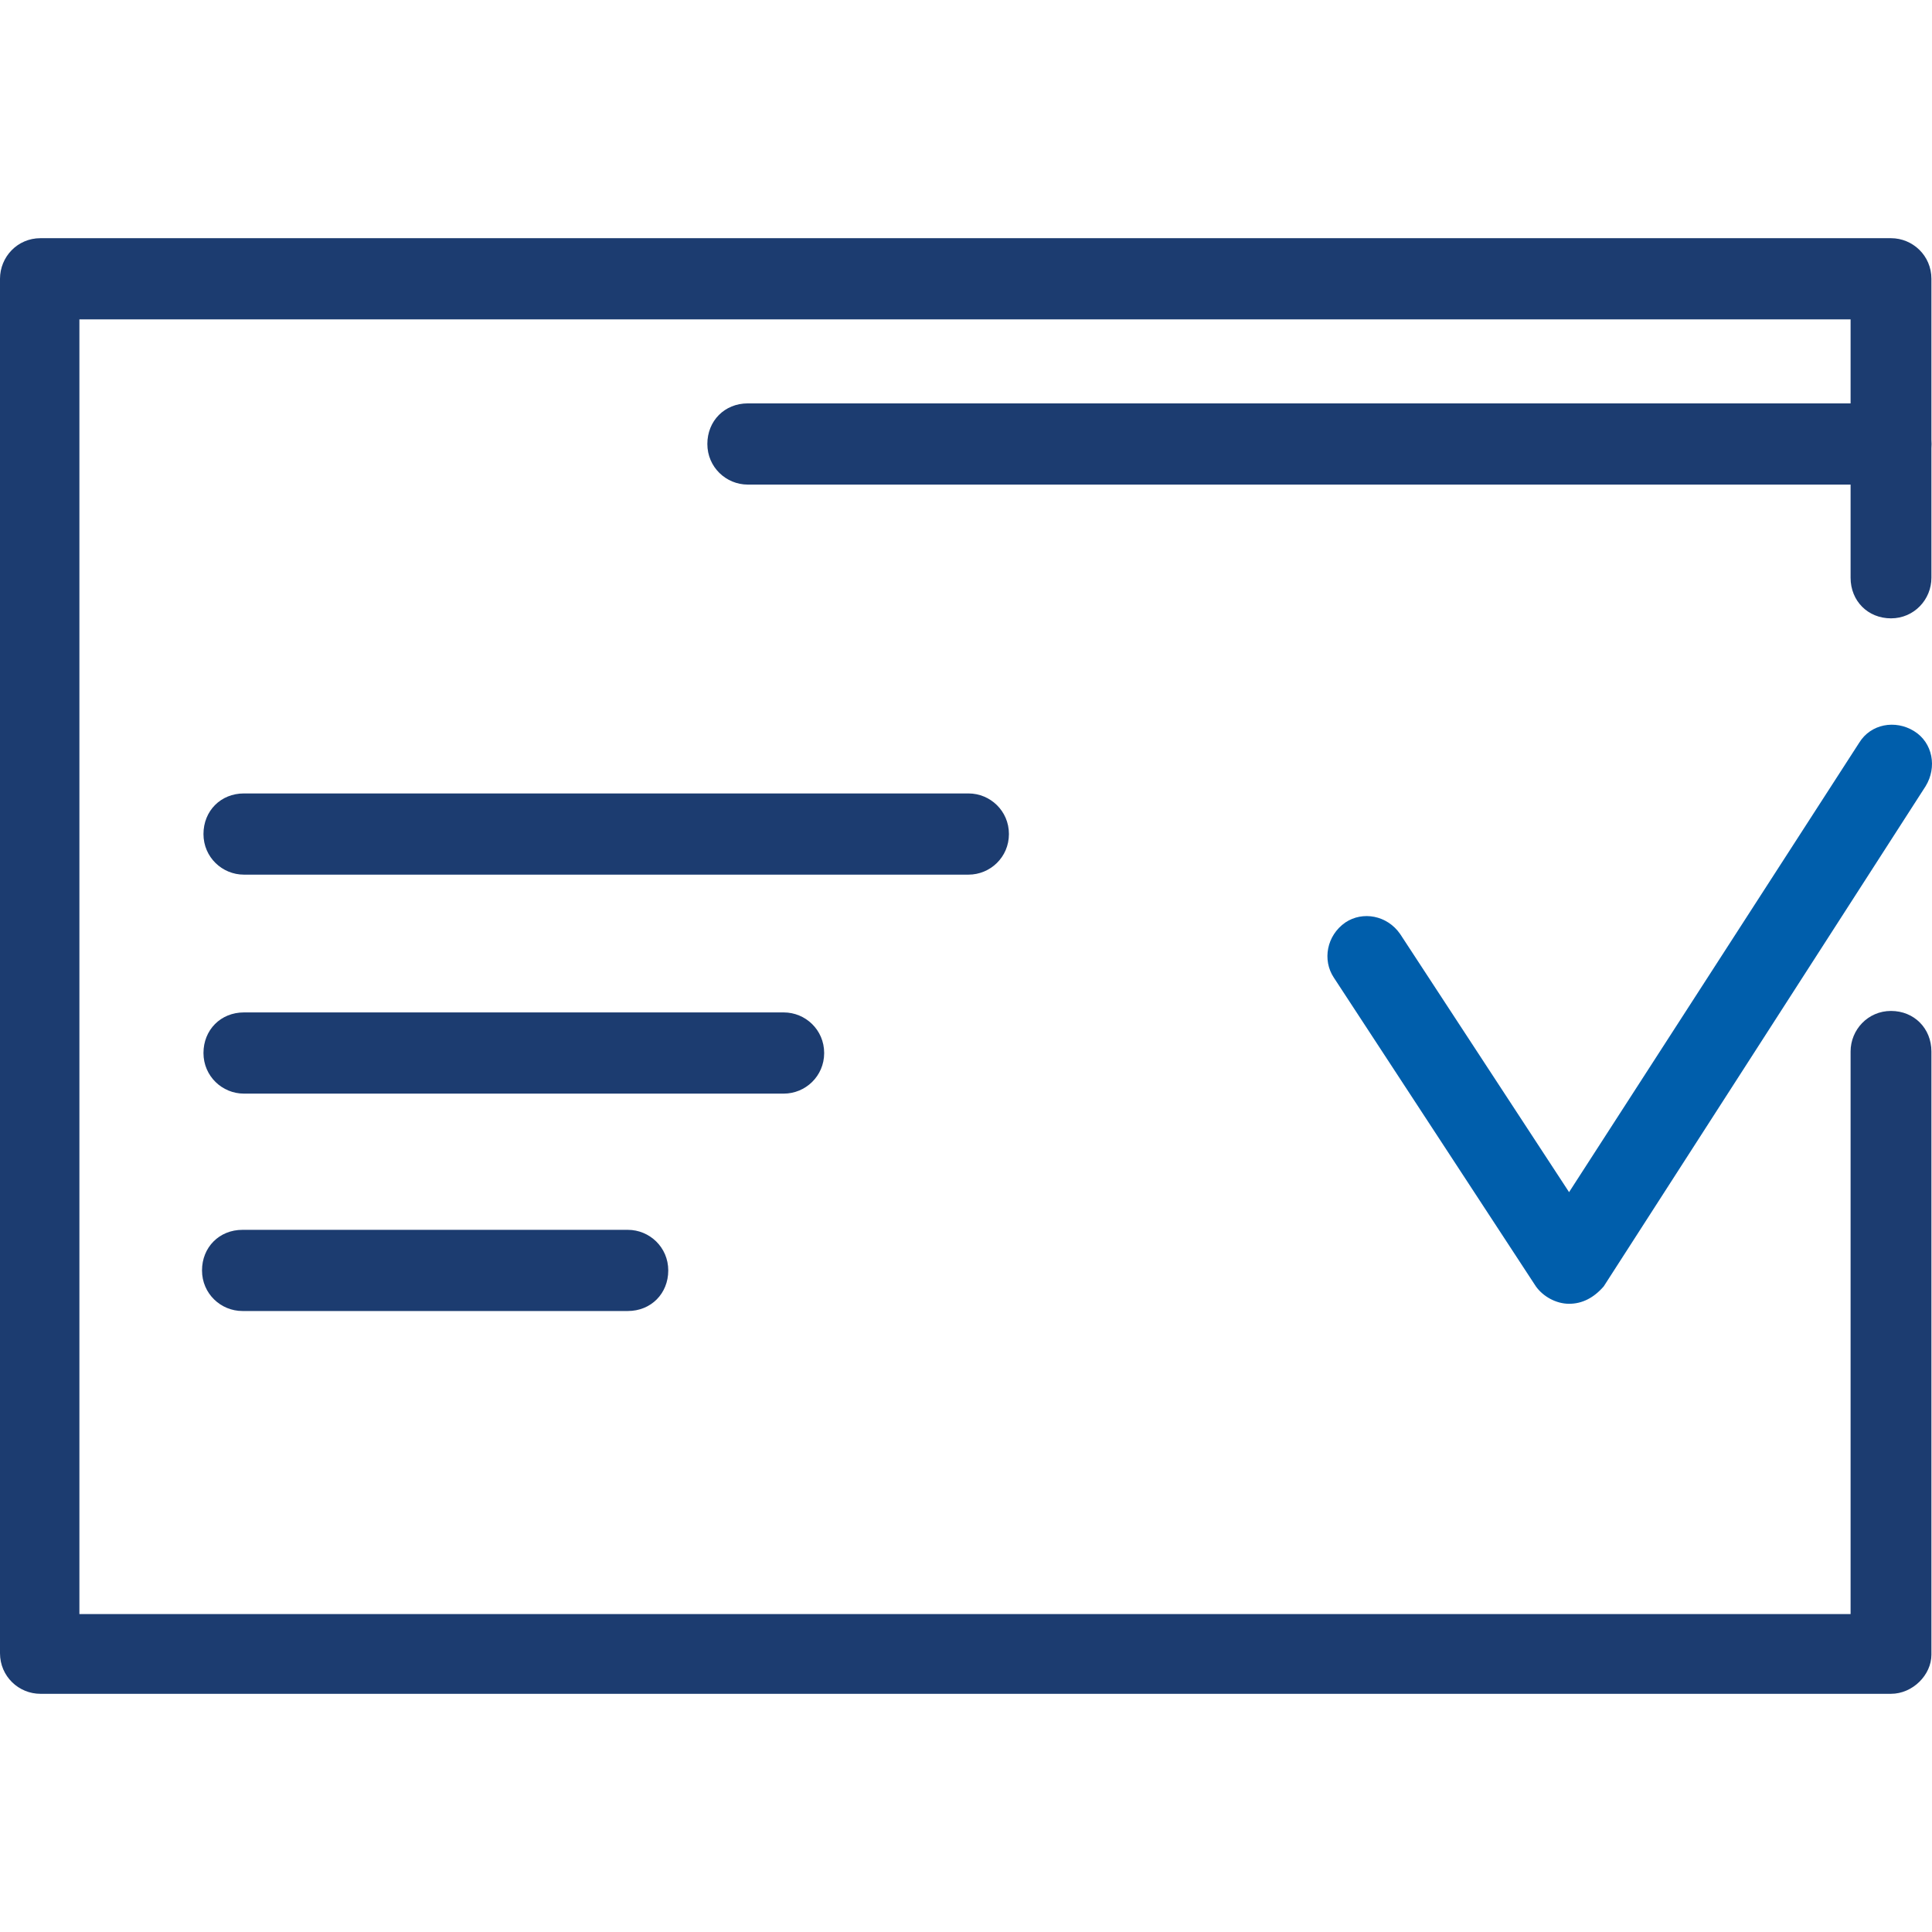
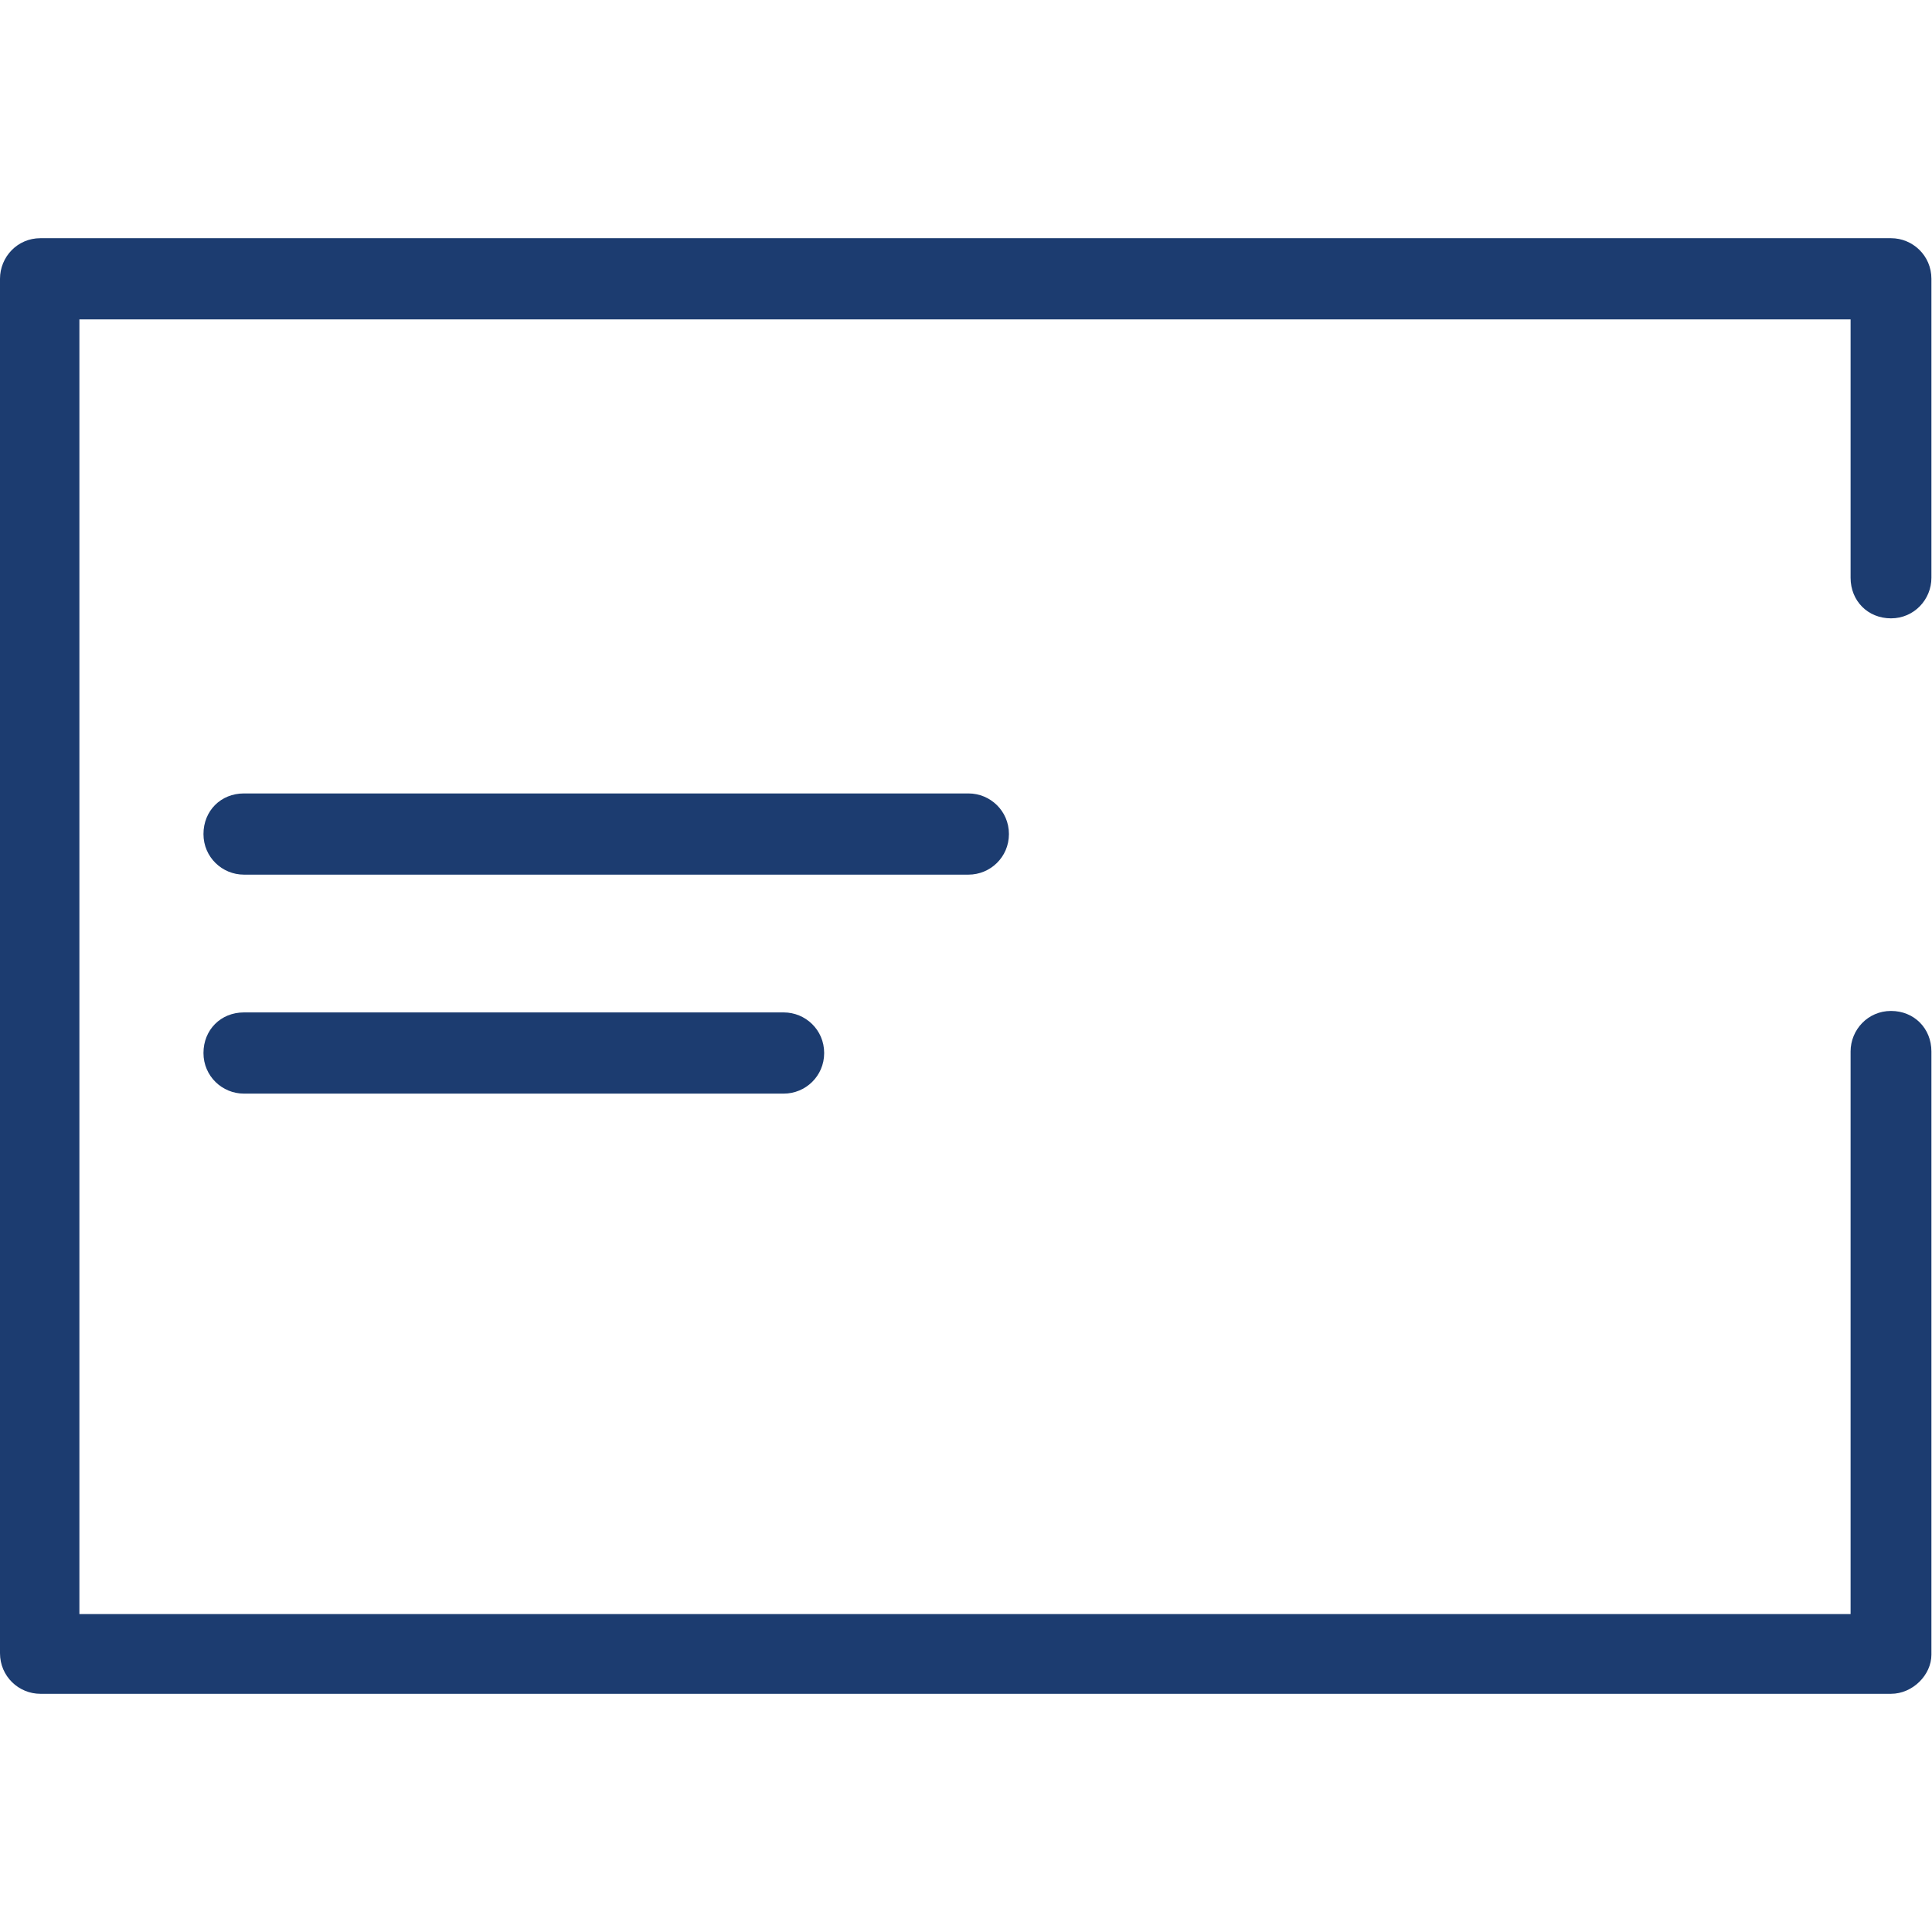
<svg xmlns="http://www.w3.org/2000/svg" width="73" height="73" viewBox="0 0 73 73" fill="none">
  <path d="M36.595 33.048H9.215C8.397 33.048 7.688 32.391 7.688 31.514C7.688 30.638 8.342 29.98 9.215 29.98H36.595C37.413 29.98 38.122 30.638 38.122 31.514C38.122 32.391 37.413 33.048 36.595 33.048Z" fill="#1C3C70" />
  <path d="M29.614 41.322H9.215C8.397 41.322 7.688 40.664 7.688 39.788C7.688 38.911 8.342 38.254 9.215 38.254H29.614C30.432 38.254 31.141 38.911 31.141 39.788C31.141 40.664 30.432 41.322 29.614 41.322Z" fill="#1C3C70" />
-   <path d="M23.723 49.536H9.16C8.342 49.536 7.633 48.879 7.633 48.003C7.633 47.126 8.287 46.469 9.16 46.469H23.723C24.541 46.469 25.25 47.126 25.25 48.003C25.25 48.879 24.596 49.536 23.723 49.536Z" fill="#1C3C70" />
-   <circle cx="3.008" cy="11.488" r="0.5" fill="#1C3C70" />
  <circle cx="4.789" cy="11.488" r="0.5" fill="#1C3C70" />
  <circle cx="6.57" cy="11.488" r="0.5" fill="#1C3C70" />
  <path d="M71.451 64H1.527C0.709 64 0 63.343 0 62.466V10.534C0 9.712 0.654 9 1.527 9H71.451C72.269 9 72.978 9.657 72.978 10.534V21.831C72.978 22.652 72.324 23.364 71.451 23.364C70.578 23.364 69.924 22.707 69.924 21.831V12.068H3V60.987H69.924V39.732C69.924 38.91 70.578 38.198 71.451 38.198C72.324 38.198 72.978 38.856 72.978 39.732V62.521C72.978 63.288 72.269 64 71.451 64Z" fill="#1C3C70" />
-   <path d="M71.451 18.31H28.254C27.436 18.31 26.727 17.652 26.727 16.776C26.727 15.899 27.381 15.242 28.254 15.242H71.451C72.27 15.242 72.979 15.899 72.979 16.776C72.979 17.652 72.27 18.31 71.451 18.31Z" fill="#1C3C70" />
-   <path d="M59.287 49.263C58.797 49.263 58.306 48.989 58.033 48.606L50.397 36.937C49.961 36.28 50.124 35.349 50.833 34.856C51.488 34.417 52.415 34.582 52.906 35.294L59.287 45.045L70.25 28.063C70.687 27.351 71.614 27.186 72.323 27.625C73.032 28.063 73.196 28.994 72.759 29.706L60.596 48.606C60.215 49.044 59.778 49.263 59.287 49.263Z" fill="#005EAB" />
</svg>